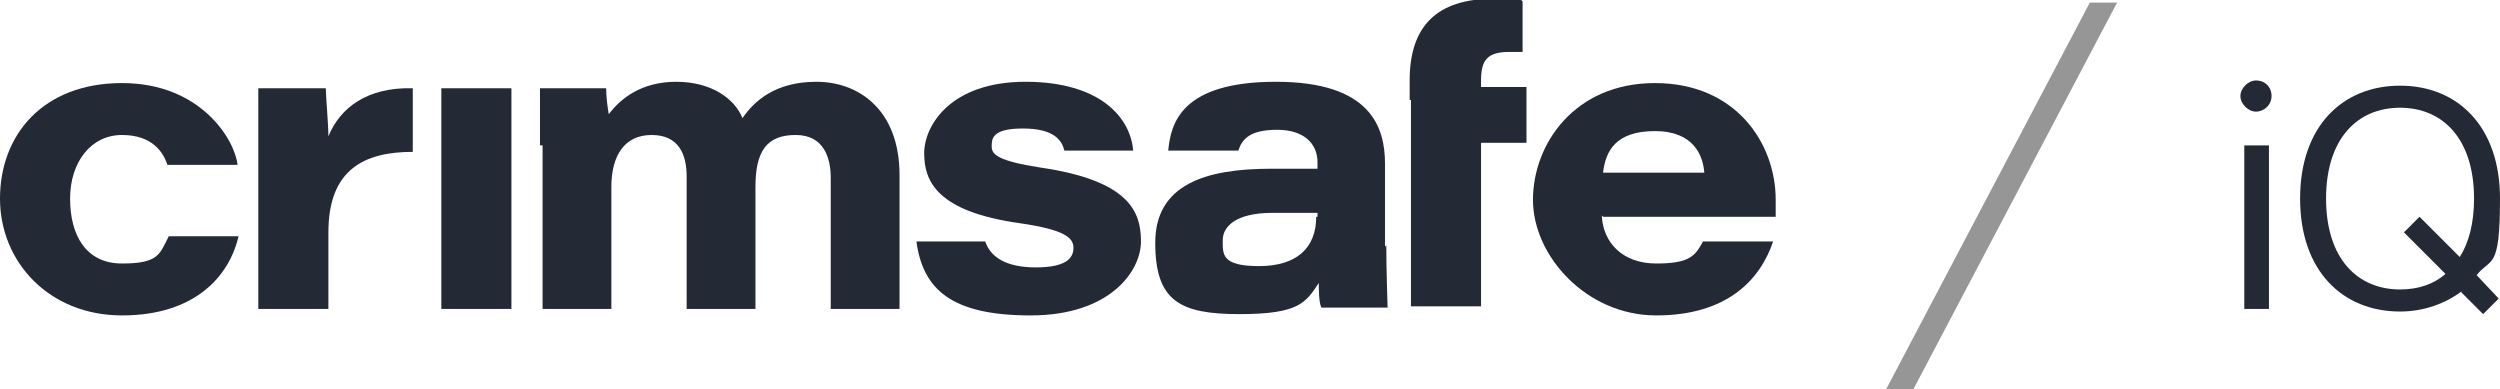
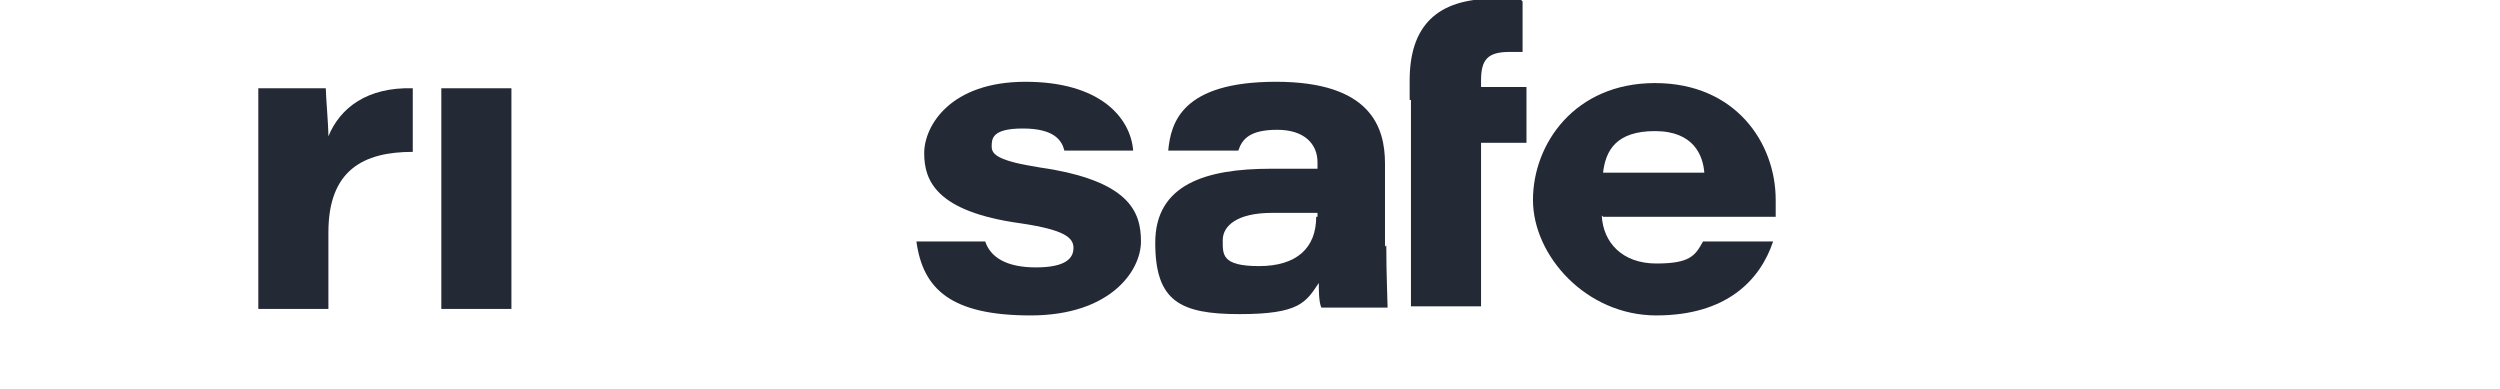
<svg xmlns="http://www.w3.org/2000/svg" id="Layer_1" data-name="Layer 1" version="1.1" viewBox="0 0 192.6 30">
  <defs>
    <style>
      .cls-1 {
        fill: #242936;
      }

      .cls-1, .cls-2 {
        stroke-width: 0px;
      }

      .cls-2 {
        fill: #969696;
      }
    </style>
  </defs>
-   <polygon class="cls-2" points="147.4 30 163.1 .2 161 .2 145.3 30 147.4 30" />
  <g>
-     <path class="cls-1" d="M18.4,18.1c-.7,3.2-3.4,6.2-9,6.2S0,20.2,0,15.3,3.3,6.4,9.4,6.4s8.7,4.4,8.9,6.3h-5.4c-.3-.9-1.1-2.3-3.5-2.3s-4,2.1-4,4.9,1.2,5,4,5,2.9-.7,3.6-2.1h5.4Z" />
    <path class="cls-1" d="M19.9,11.4c0-1.5,0-3.1,0-4.6h5.2c0,.6.2,2.8.2,3.7.9-2.2,3-3.8,6.5-3.7v4.9c-3.8,0-6.5,1.4-6.5,6.2v5.9h-5.4v-12.4h0Z" />
    <path class="cls-1" d="M34,6.8h5.4v17h-5.4s0-17,0-17Z" />
-     <path class="cls-1" d="M41.6,11.2c0-1.5,0-2.9,0-4.4h5.1c0,.7.1,1.4.2,2,.9-1.2,2.5-2.5,5.2-2.5s4.5,1.3,5.1,2.8c.9-1.3,2.5-2.8,5.7-2.8s6.4,2.1,6.4,7.2v10.3h-5.3v-10.1c0-1.5-.5-3.3-2.7-3.3s-3.1,1.2-3.1,4v9.4h-5.3v-10.2c0-1.7-.6-3.2-2.7-3.2s-3.1,1.6-3.1,4v9.4h-5.3v-12.6h0Z" />
    <path class="cls-1" d="M75.9,18.6c.4,1.2,1.6,2,3.9,2s2.9-.7,2.9-1.5-.7-1.4-4.1-1.9c-6.5-.9-7.4-3.3-7.4-5.4s2-5.5,7.8-5.5,8.1,2.8,8.3,5.3h-5.3c-.2-.8-.8-1.7-3.2-1.7s-2.4.8-2.4,1.4.5,1.1,3.7,1.6c6.9,1,7.8,3.4,7.8,5.7s-2.4,5.7-8.5,5.7-8.3-2-8.8-5.7h5.3Z" />
    <path class="cls-1" d="M108.6,7.7v-1.5c0-4.2,2.1-6.3,6.5-6.3s1.6,0,2.2.2v3.9c-.3,0-.7,0-1,0-1.7,0-2.2.6-2.2,2.2v.5h3.5v4.3h-3.5v12.6h-5.4V7.7h0Z" />
    <path class="cls-1" d="M123.4,16.6c.1,2.1,1.6,3.7,4.2,3.7s3-.6,3.6-1.7h5.4c-1,3-3.6,5.7-9,5.7s-9.5-4.6-9.5-8.9,3.2-9,9.4-9,9.3,4.6,9.3,9,0,.7,0,1.3h-13.3,0ZM131.3,13.3c-.1-1.3-.8-3.2-3.8-3.2s-3.8,1.5-4,3.2h7.8Z" />
    <path class="cls-1" d="M106.7,19v-6.4c0-2.8-1.1-6.3-8.4-6.3s-8.1,3.2-8.3,5.3h5.4c.3-.9.9-1.6,3-1.6s3.1,1.1,3.1,2.5v.5h-3.6c-5,0-8.9,1.2-8.9,5.7s1.9,5.5,6.5,5.5,5.1-.9,6.1-2.4c0,.5,0,1.5.2,1.9h5.1c0-.4-.1-2.6-.1-4.8h0ZM101.4,16.7c0,2.4-1.5,3.8-4.4,3.8s-2.8-.9-2.8-2,1.1-2.1,3.8-2.1,3.1,0,3.5,0v.3h0Z" />
  </g>
  <g>
-     <path class="cls-1" d="M173.8,6.2c.7,0,1.2.5,1.2,1.2s-.6,1.2-1.2,1.2-1.2-.6-1.2-1.2.6-1.2,1.2-1.2h0ZM172.9,11.2h1.9v12.6h-1.9s0-12.6,0-12.6Z" />
-     <path class="cls-1" d="M189.7,22.4c-1.3,1-3,1.6-4.8,1.6-4.4,0-7.7-3.1-7.7-8.7s3.3-8.7,7.7-8.7,7.7,3.1,7.7,8.7-.7,4.5-1.8,5.9l1.7,1.8-1.2,1.2-1.7-1.7h0ZM184.9,22.3c1.4,0,2.6-.4,3.5-1.2l-3.2-3.2,1.2-1.2,3.1,3.1c.7-1.1,1.1-2.6,1.1-4.5,0-4.6-2.4-7-5.7-7s-5.7,2.4-5.7,7,2.4,7,5.7,7h0Z" />
-   </g>
+     </g>
</svg>